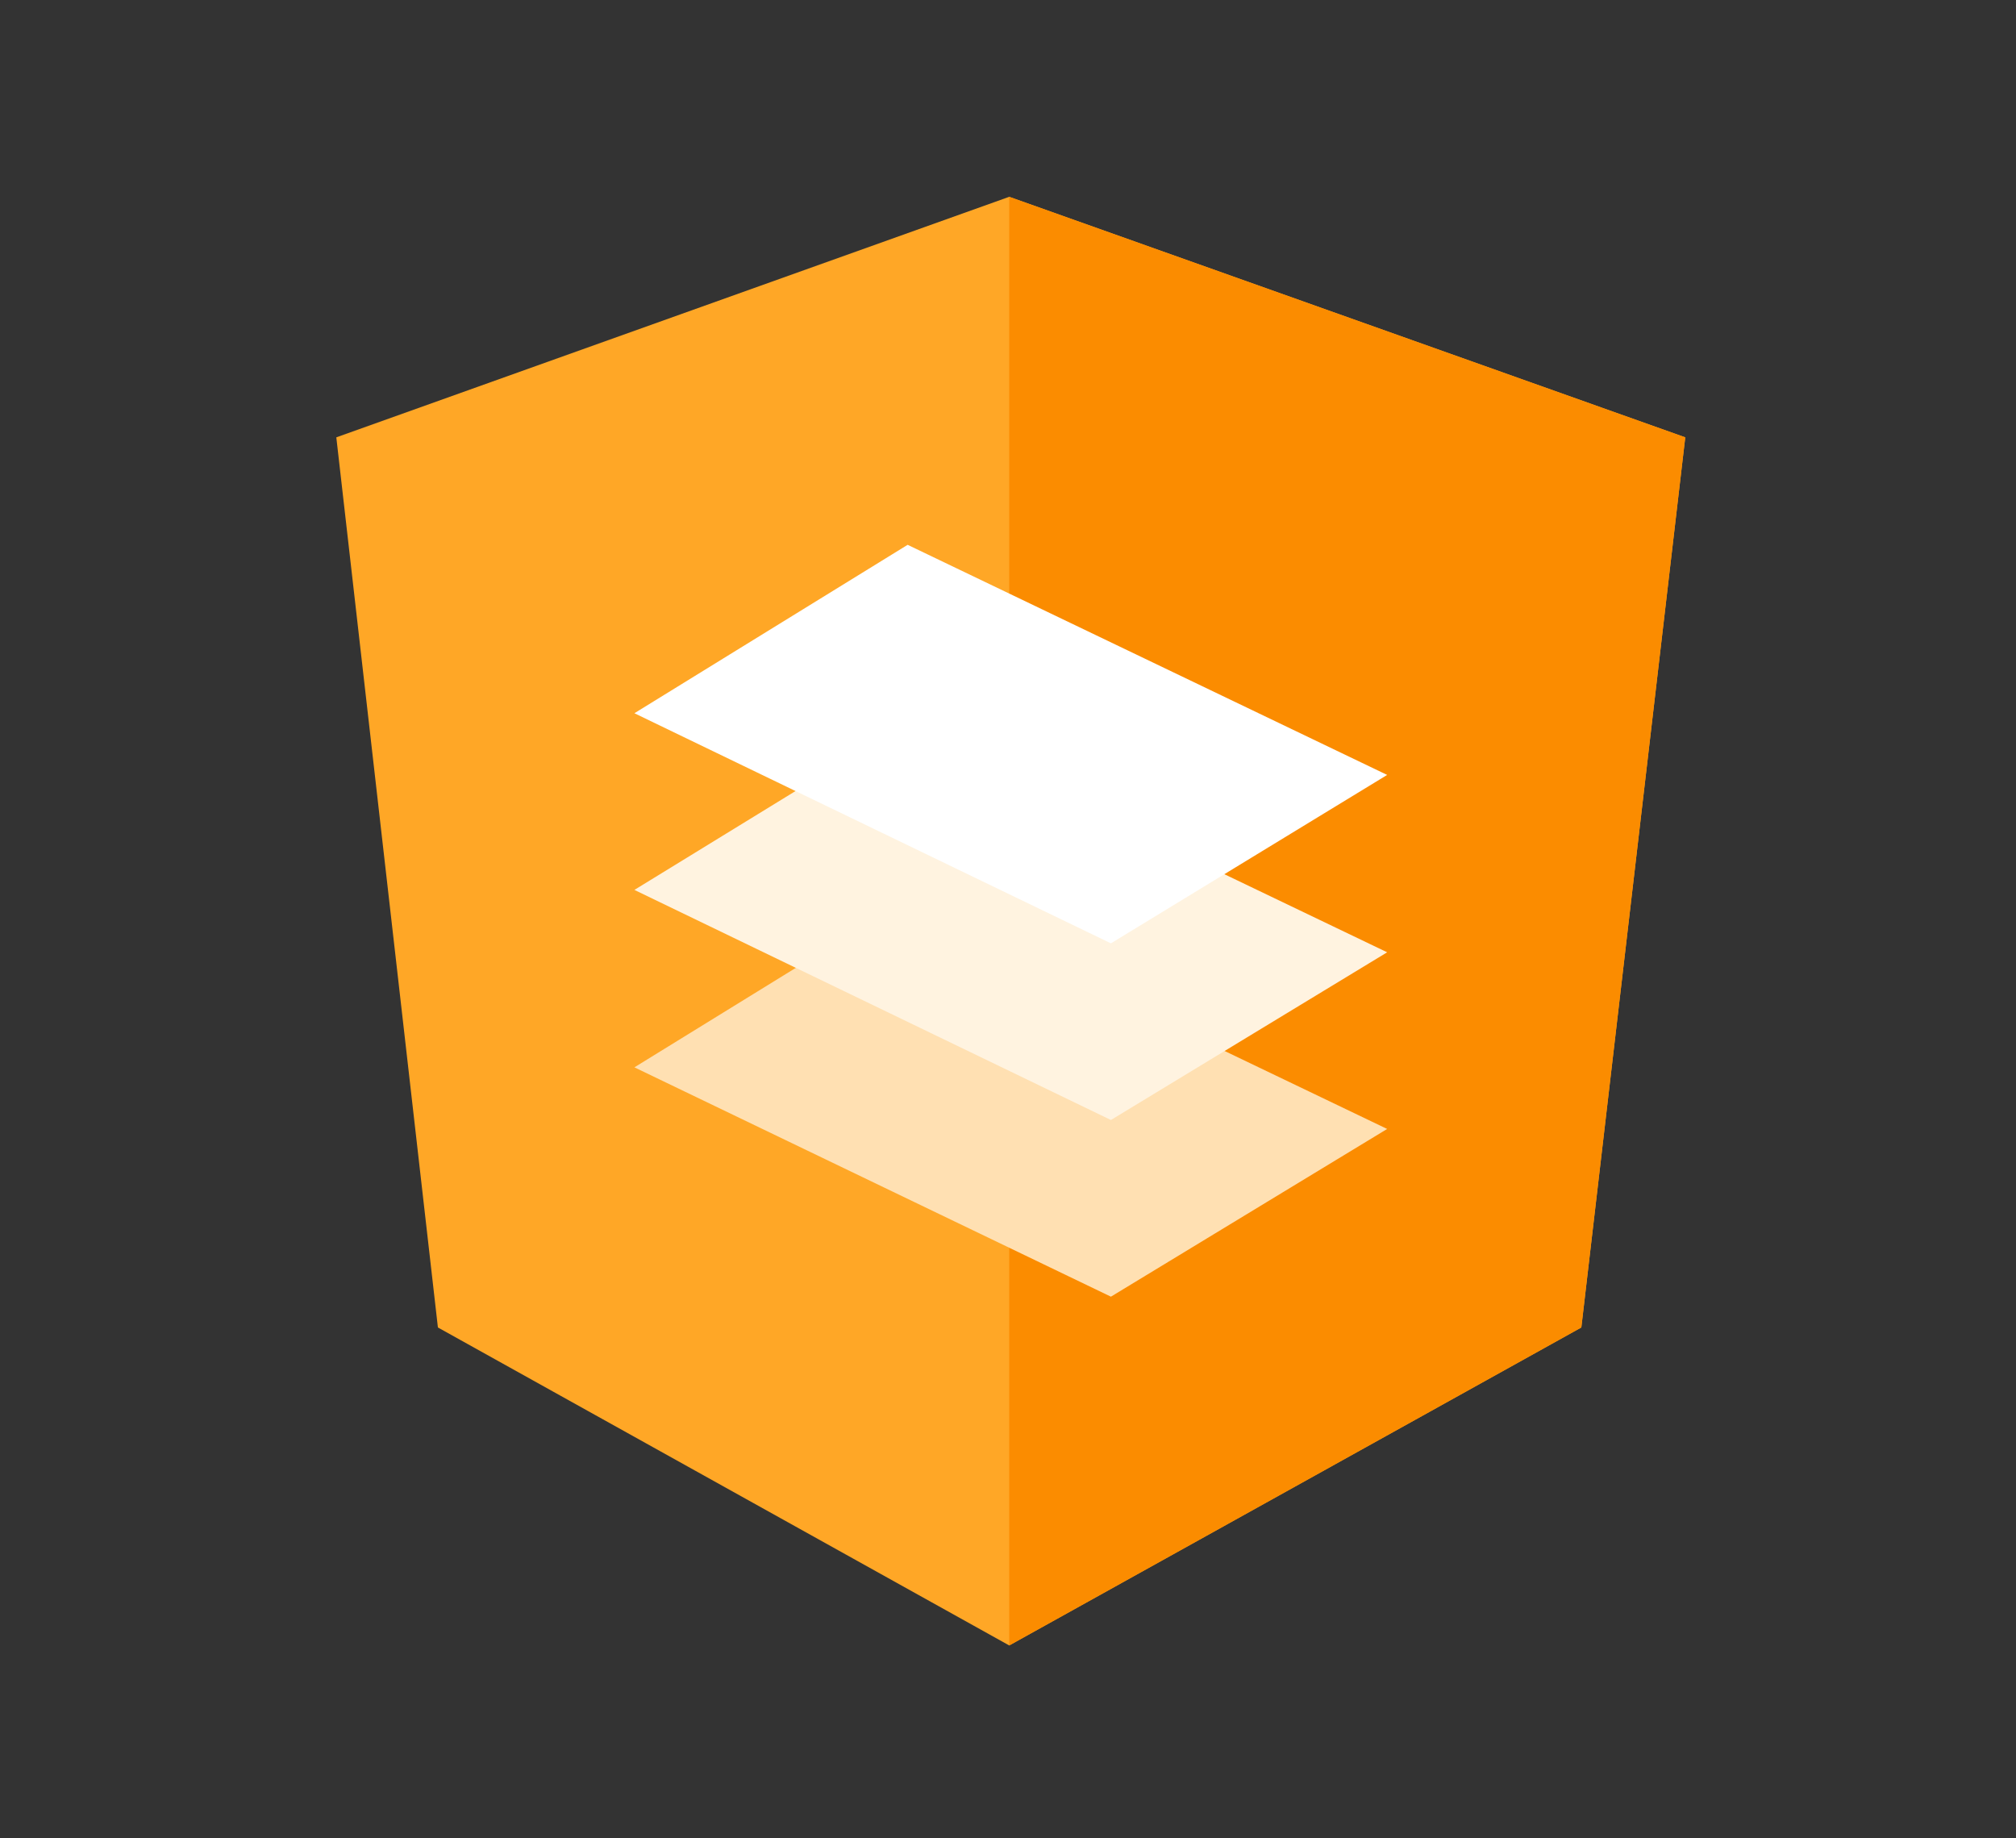
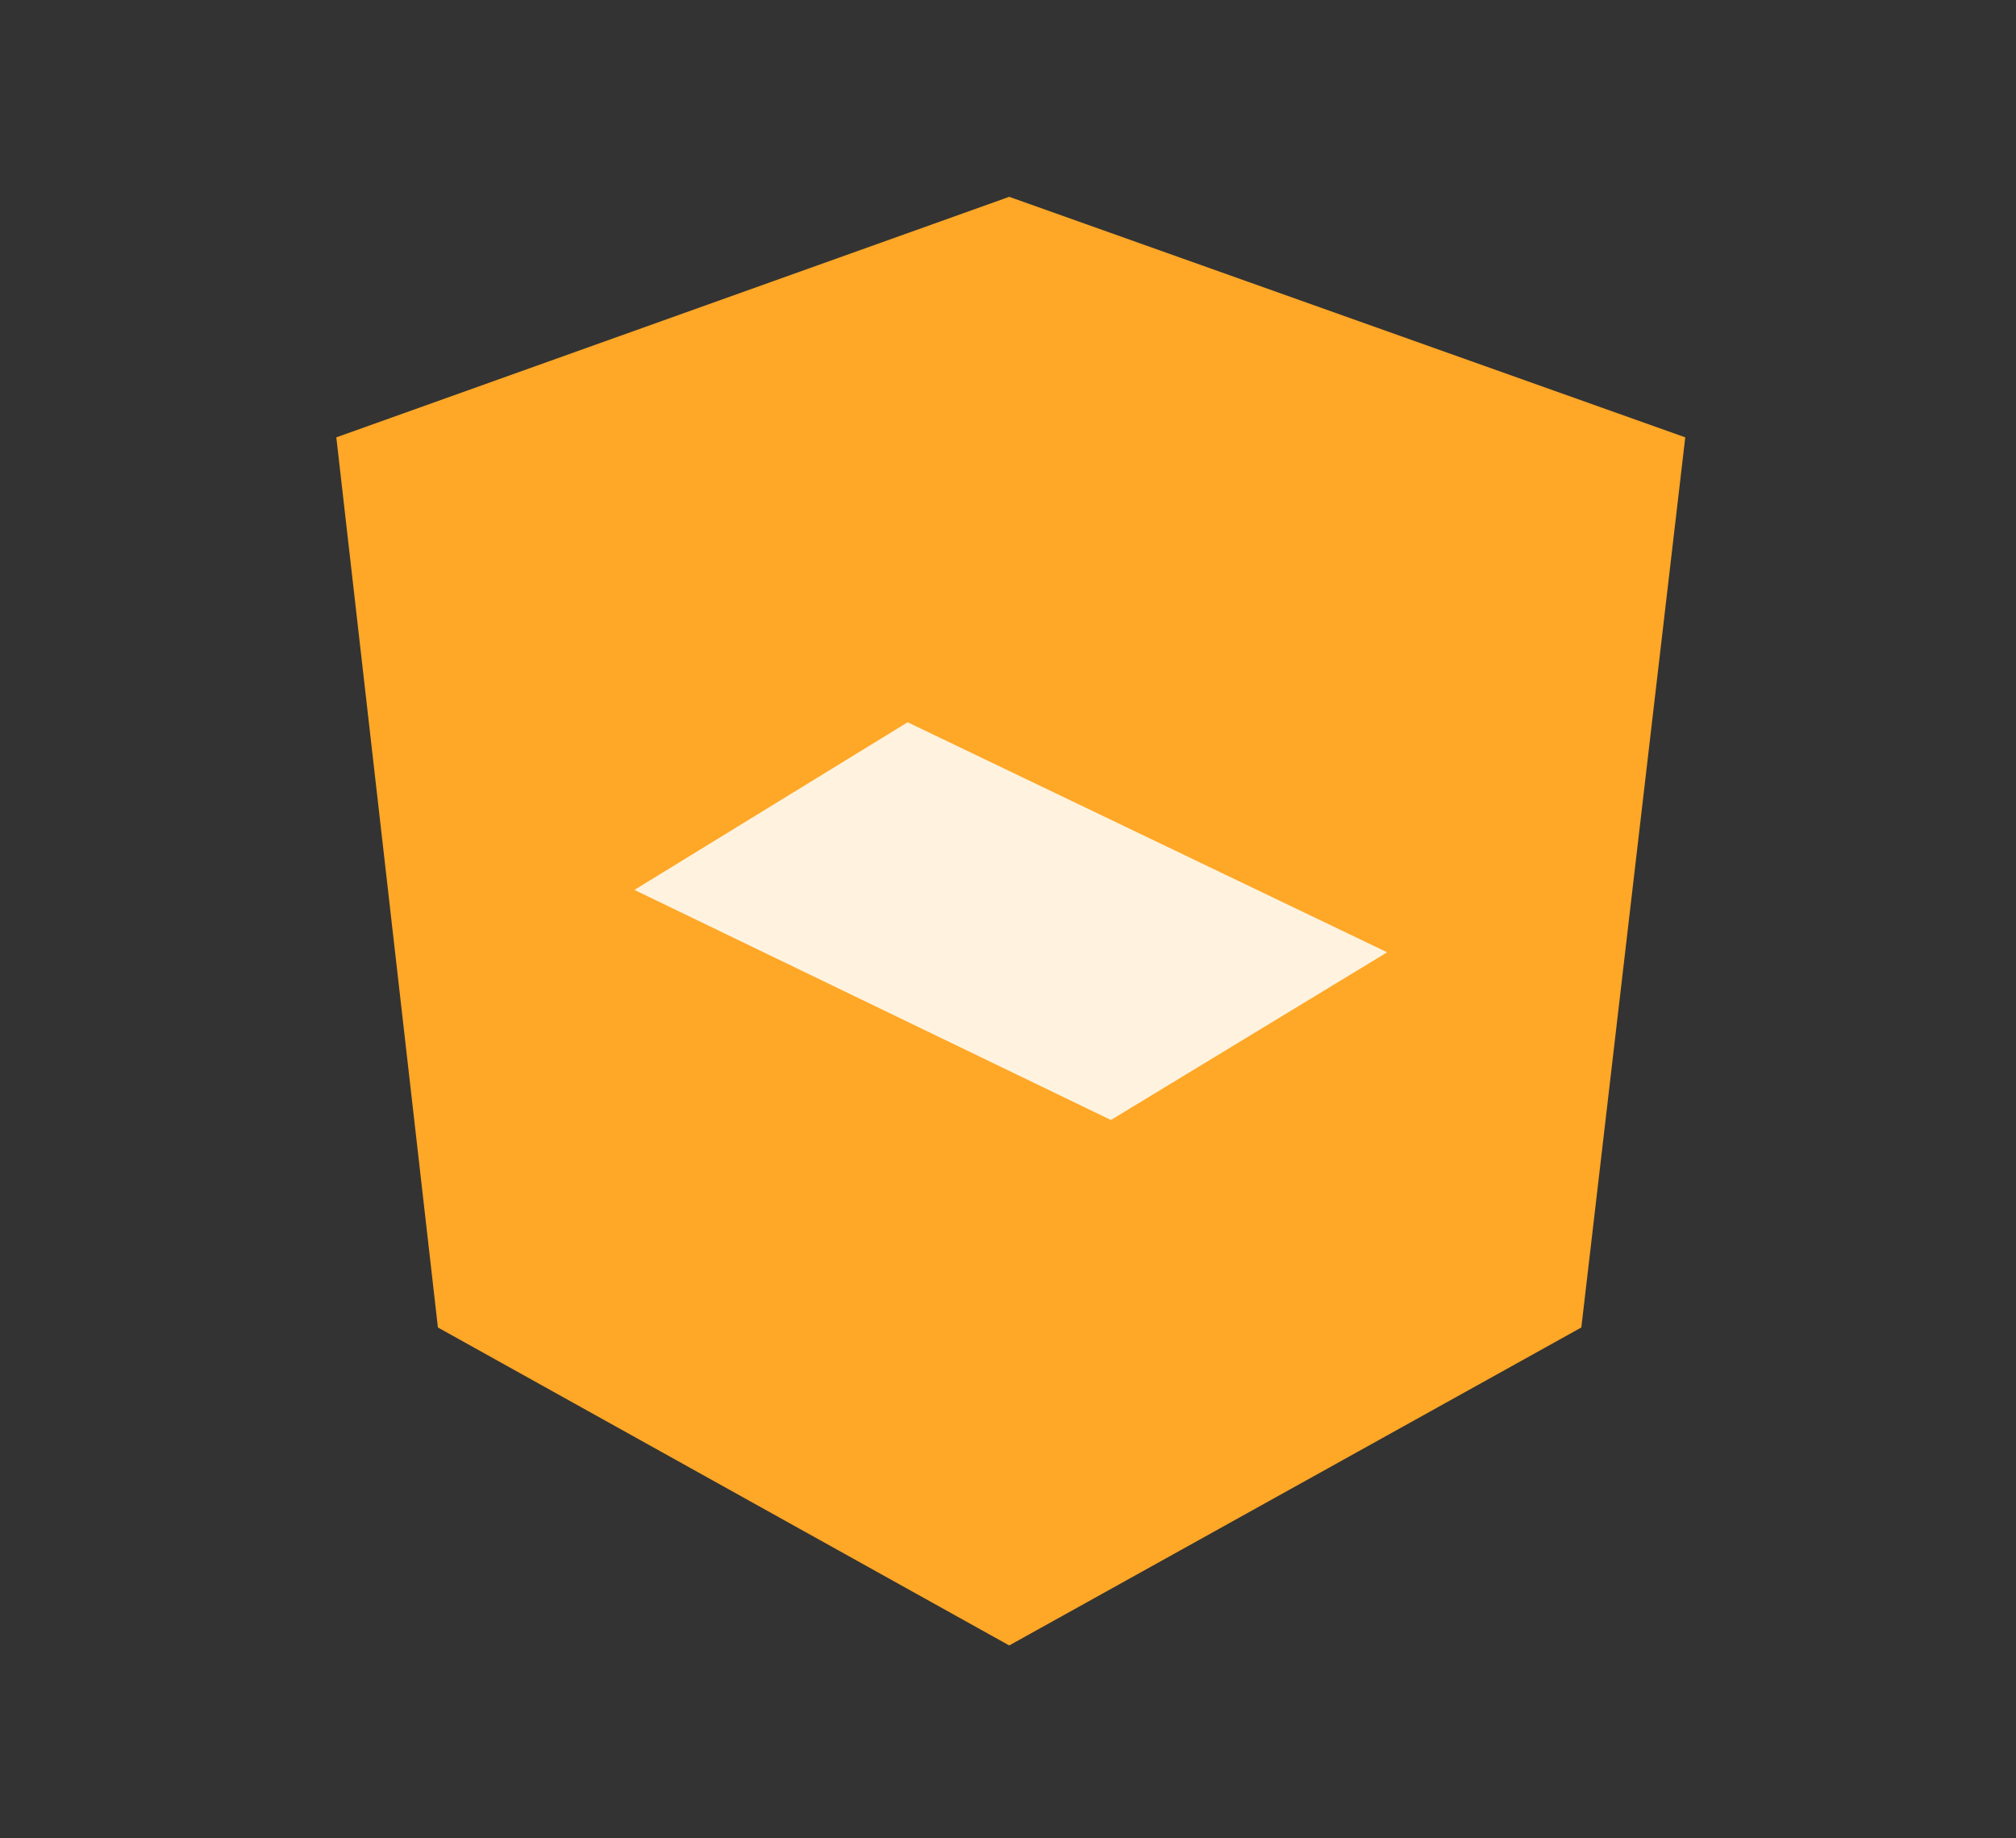
<svg xmlns="http://www.w3.org/2000/svg" width="136" zoomAndPan="magnify" viewBox="0 0 102 93" height="124" preserveAspectRatio="xMidYMid meet" version="1.0">
  <rect x="0" y="0" width="102" height="93" fill="#333333" stroke="none" />
  <defs>
    <clipPath id="a7cffdd5a6">
      <path d="M 17.016 9.848 L 85.266 9.848 L 85.266 83.348 L 17.016 83.348 Z M 17.016 9.848 " clip-rule="nonzero" />
    </clipPath>
    <clipPath id="c2bb236767">
-       <path d="M 51 9.848 L 85.266 9.848 L 85.266 83.348 L 51 83.348 Z M 51 9.848 " clip-rule="nonzero" />
-     </clipPath>
+       </clipPath>
  </defs>
  <g clip-path="url(#a7cffdd5a6)">
    <path fill="#ffa726" d="M 51.062 9.957 L 17.016 22.125 L 22.156 67.156 L 51.062 83.242 L 80.008 67.156 L 85.266 22.125 Z M 51.062 9.957 " fill-opacity="1" fill-rule="nonzero" />
  </g>
  <g clip-path="url(#c2bb236767)">
    <path fill="#fb8c00" d="M 51.062 9.957 L 51.062 83.242 L 80.008 67.156 L 85.266 22.125 Z M 51.062 9.957 " fill-opacity="1" fill-rule="nonzero" />
  </g>
-   <path fill="#ffe0b2" d="M 56.207 65.598 L 32.098 53.996 L 45.922 45.477 L 70.184 57.113 Z M 56.207 65.598 " fill-opacity="1" fill-rule="nonzero" />
  <path fill="#fff3e0" d="M 56.207 56.66 L 32.098 45.02 L 45.922 36.539 L 70.184 48.176 Z M 56.207 56.66 " fill-opacity="1" fill-rule="nonzero" />
-   <path fill="#ffffff" d="M 56.207 47.723 L 32.098 36.082 L 45.922 27.562 L 70.184 39.203 Z M 56.207 47.723 " fill-opacity="1" fill-rule="nonzero" />
</svg>